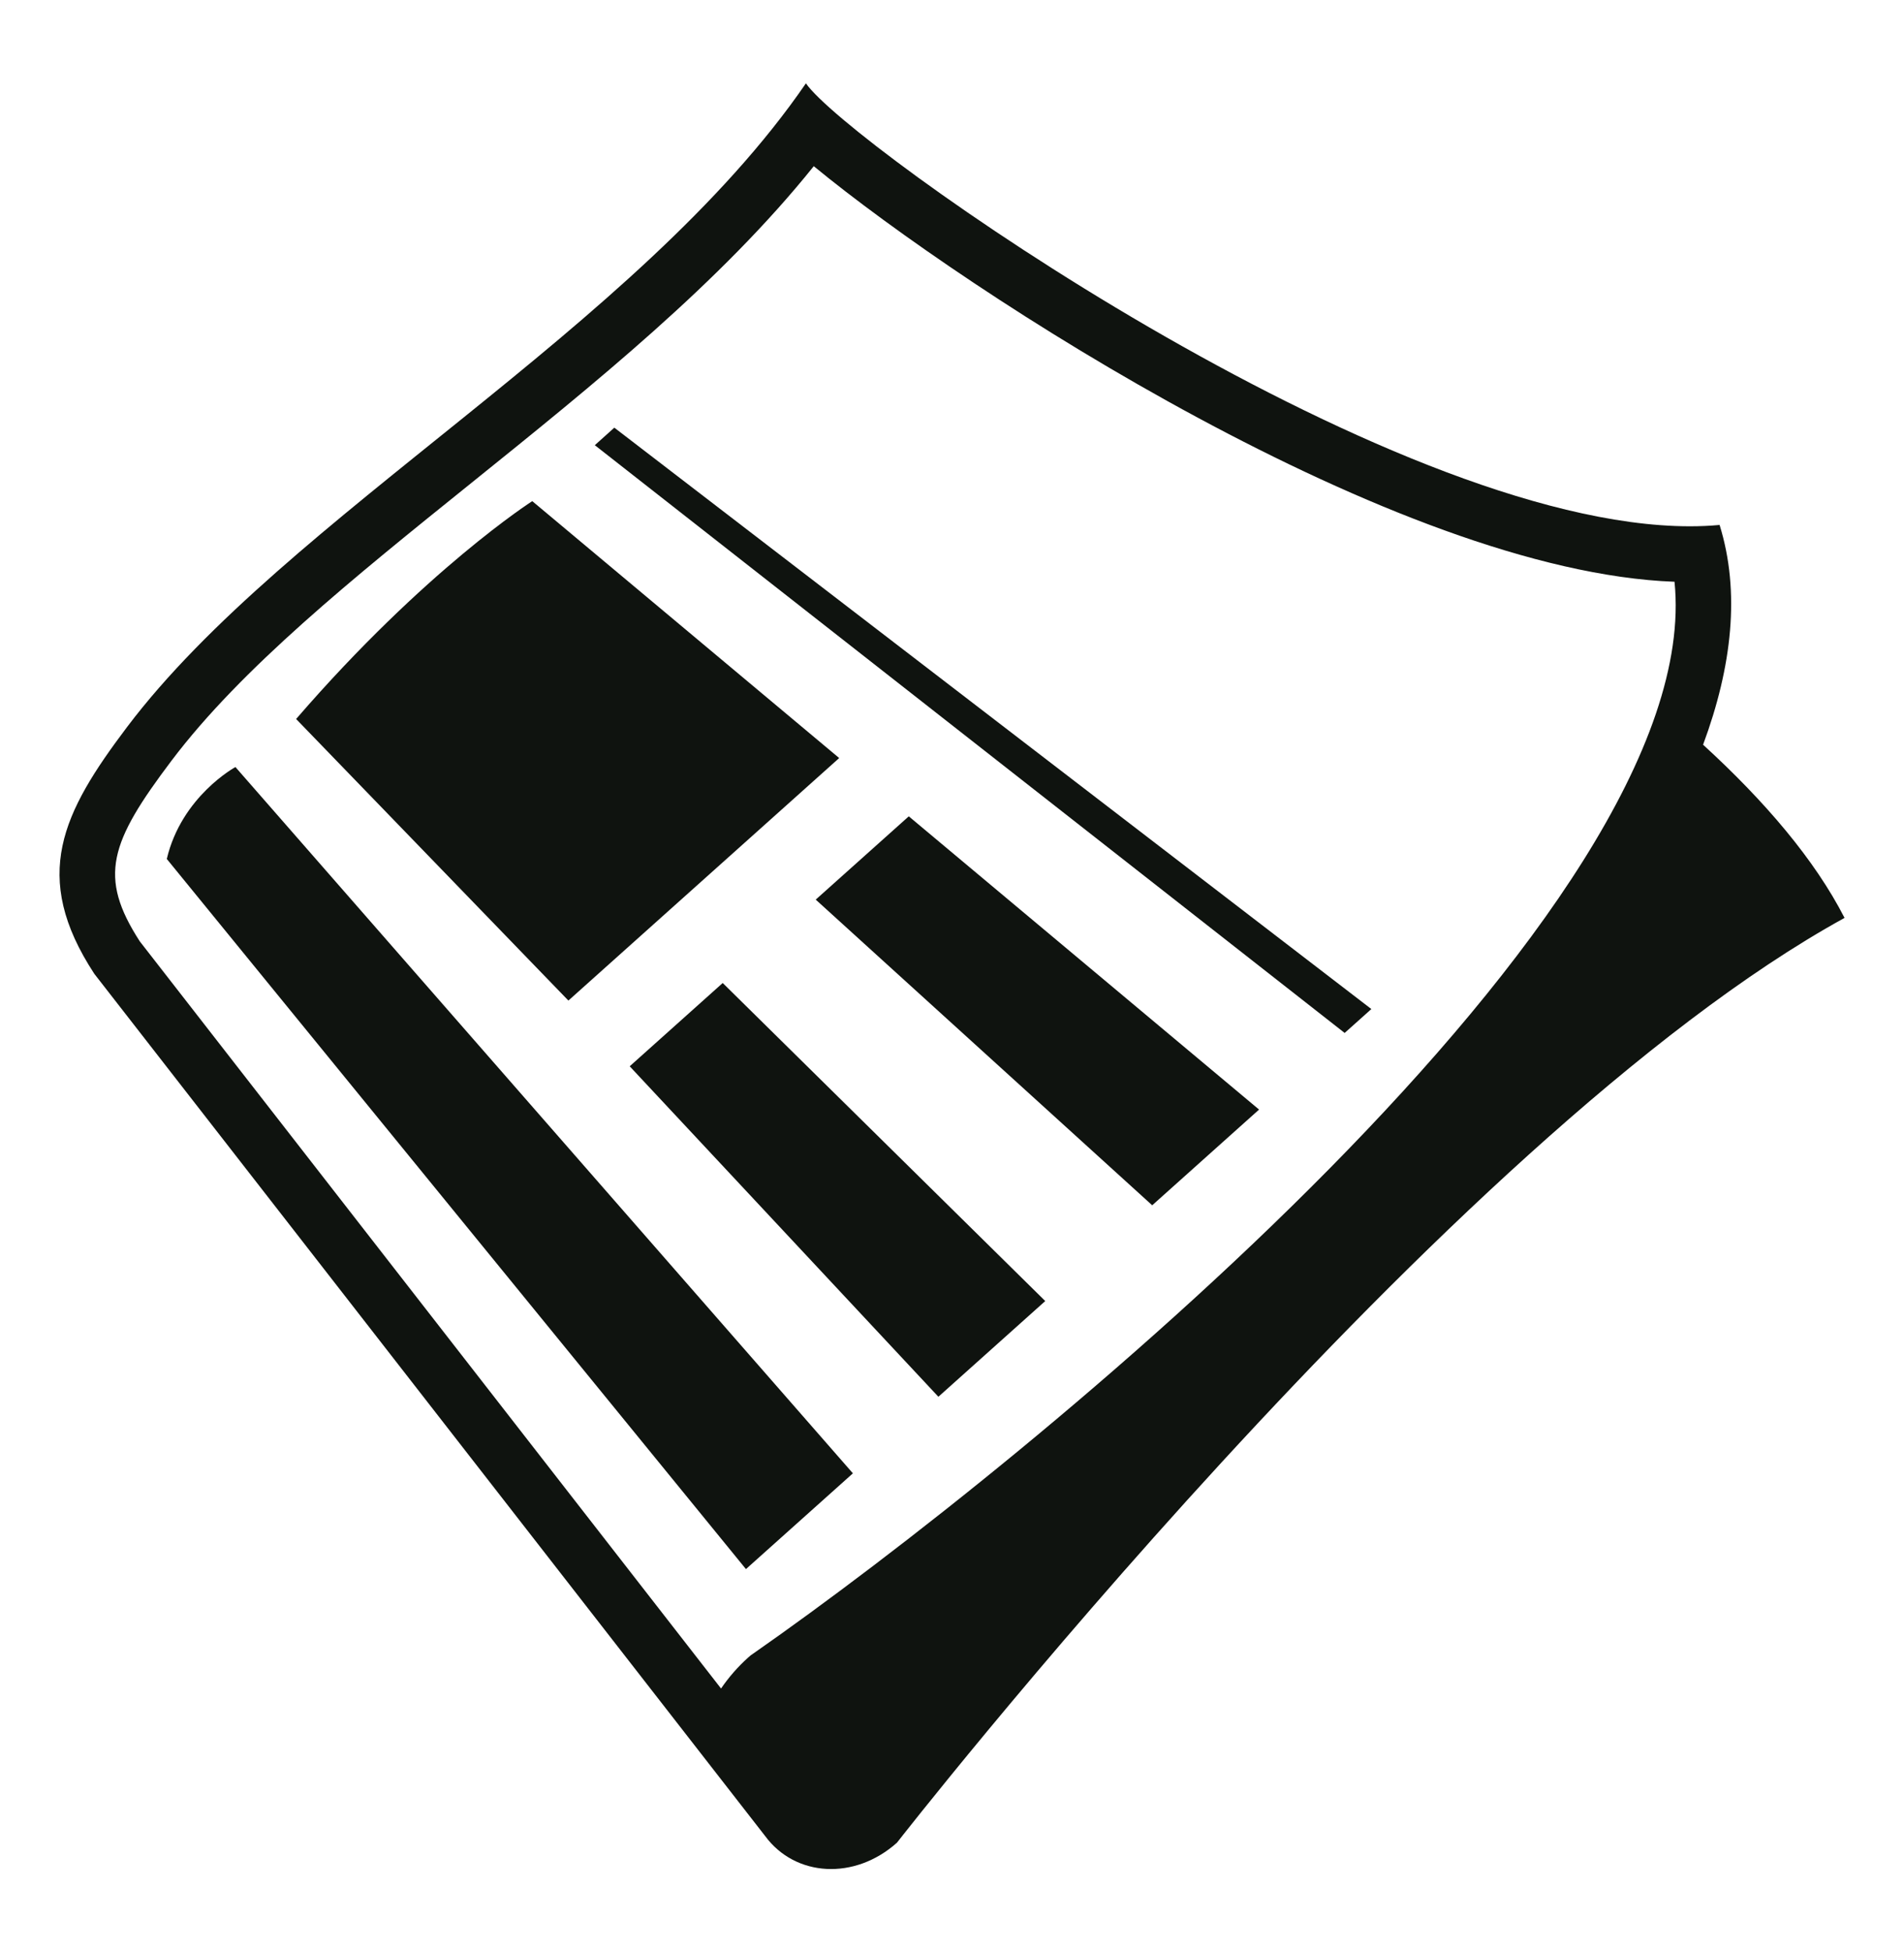
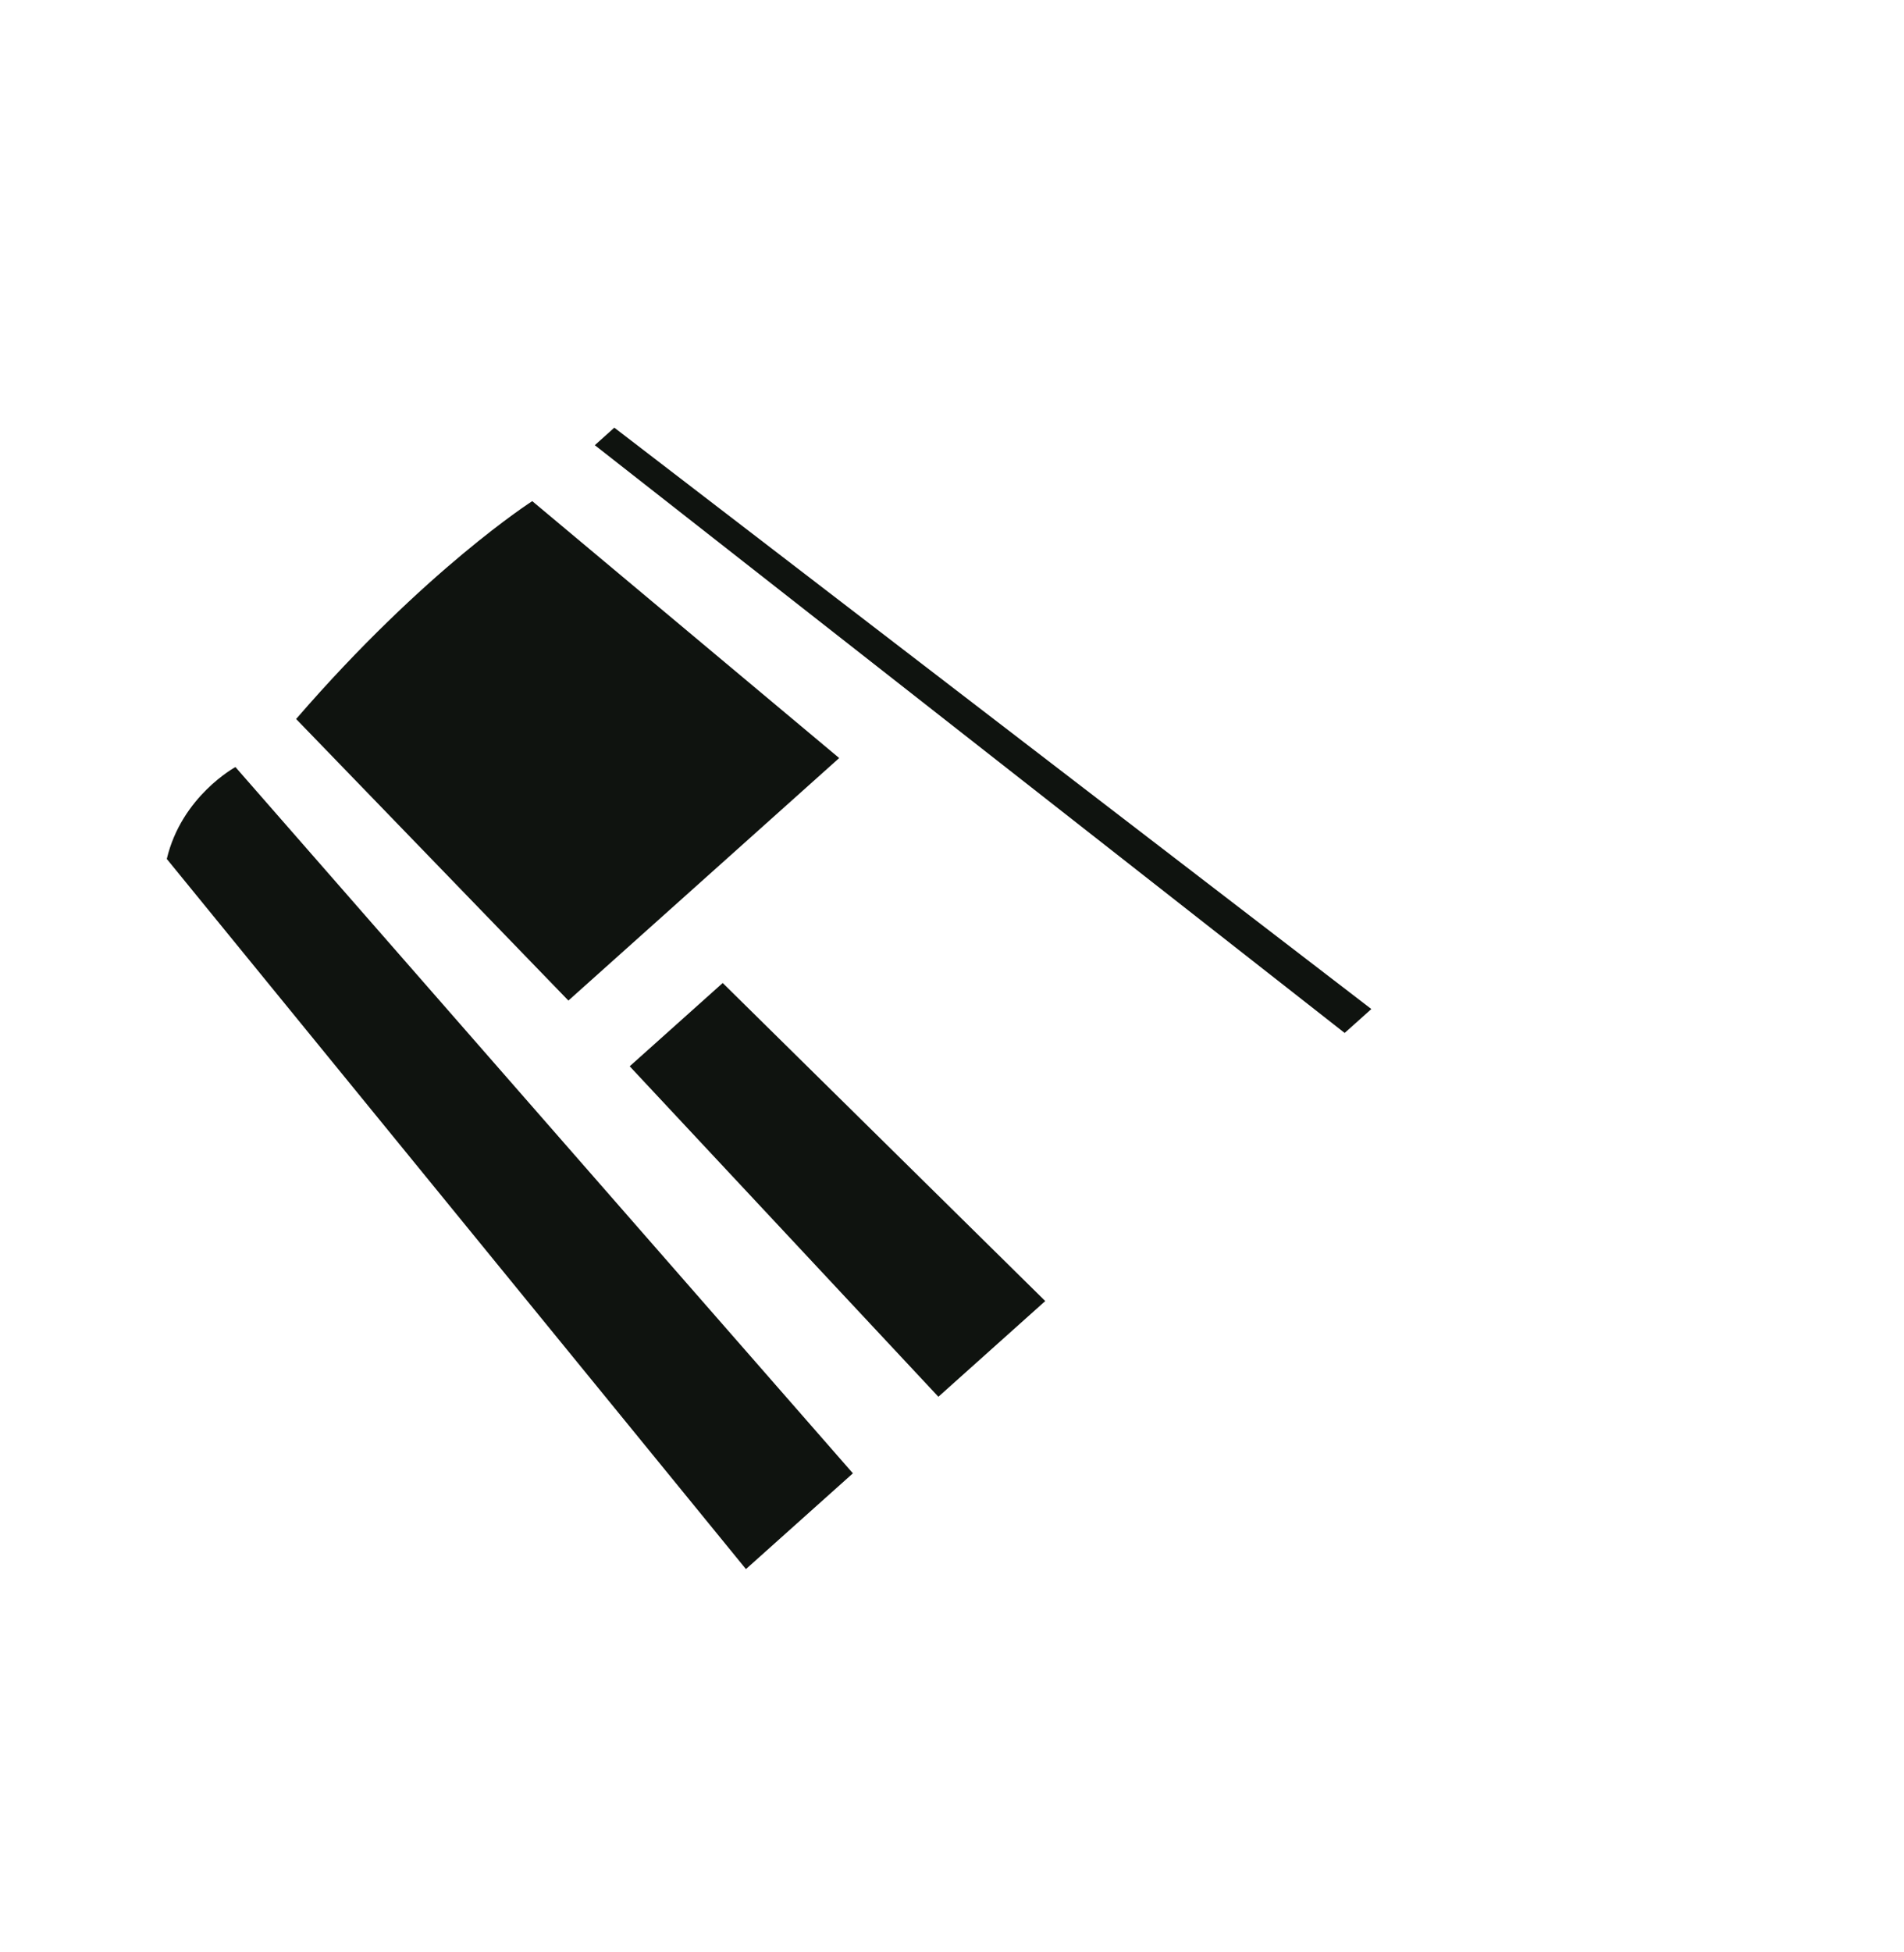
<svg xmlns="http://www.w3.org/2000/svg" width="40" height="41" viewBox="0 0 40 41" fill="none">
-   <path d="M35.779 15.639C36.388 13.996 36.563 12.43 36.126 11.024C35.925 11.043 35.716 11.052 35.502 11.052C29.101 11.052 17.788 3.004 16.931 1.75C13.403 6.889 6.008 10.841 2.666 15.272C1.313 17.065 0.637 18.399 1.982 20.451L16.076 38.559C16.711 39.419 17.957 39.489 18.844 38.696C18.844 38.696 30.401 23.865 38.751 19.276C38.123 18.051 37.079 16.828 35.779 15.639ZM15.83 34.721L15.771 34.762L15.718 34.808C15.503 35.001 15.311 35.22 15.148 35.459L2.937 19.769C2.057 18.409 2.307 17.692 3.601 15.977C5.069 14.032 7.416 12.143 9.9 10.144C12.482 8.065 15.143 5.925 17.096 3.49C20.321 6.144 29.342 12.003 35.179 12.217C35.879 19.091 21.628 30.677 15.83 34.721Z" fill="#0F130F" />
  <path d="M12.496 9.349L28.249 21.692L28.81 21.19L12.906 8.981L12.496 9.349Z" fill="#0F130F" />
  <path d="M17.63 15.919L11.182 10.524C11.182 10.524 8.938 11.957 6.221 15.099L11.941 21.012L17.63 15.919Z" fill="#0F130F" />
  <path d="M3.504 18.038L15.671 32.951L17.918 30.94L4.946 16.108C4.946 16.108 3.815 16.72 3.504 18.038Z" fill="#0F130F" />
-   <path d="M17.137 18.892L24.206 25.311L26.451 23.301L19.092 17.143L17.137 18.892Z" fill="#0F130F" />
  <path d="M13.229 22.392L19.714 29.332L21.959 27.322L15.183 20.643L13.229 22.392Z" fill="#0F130F" />
</svg>